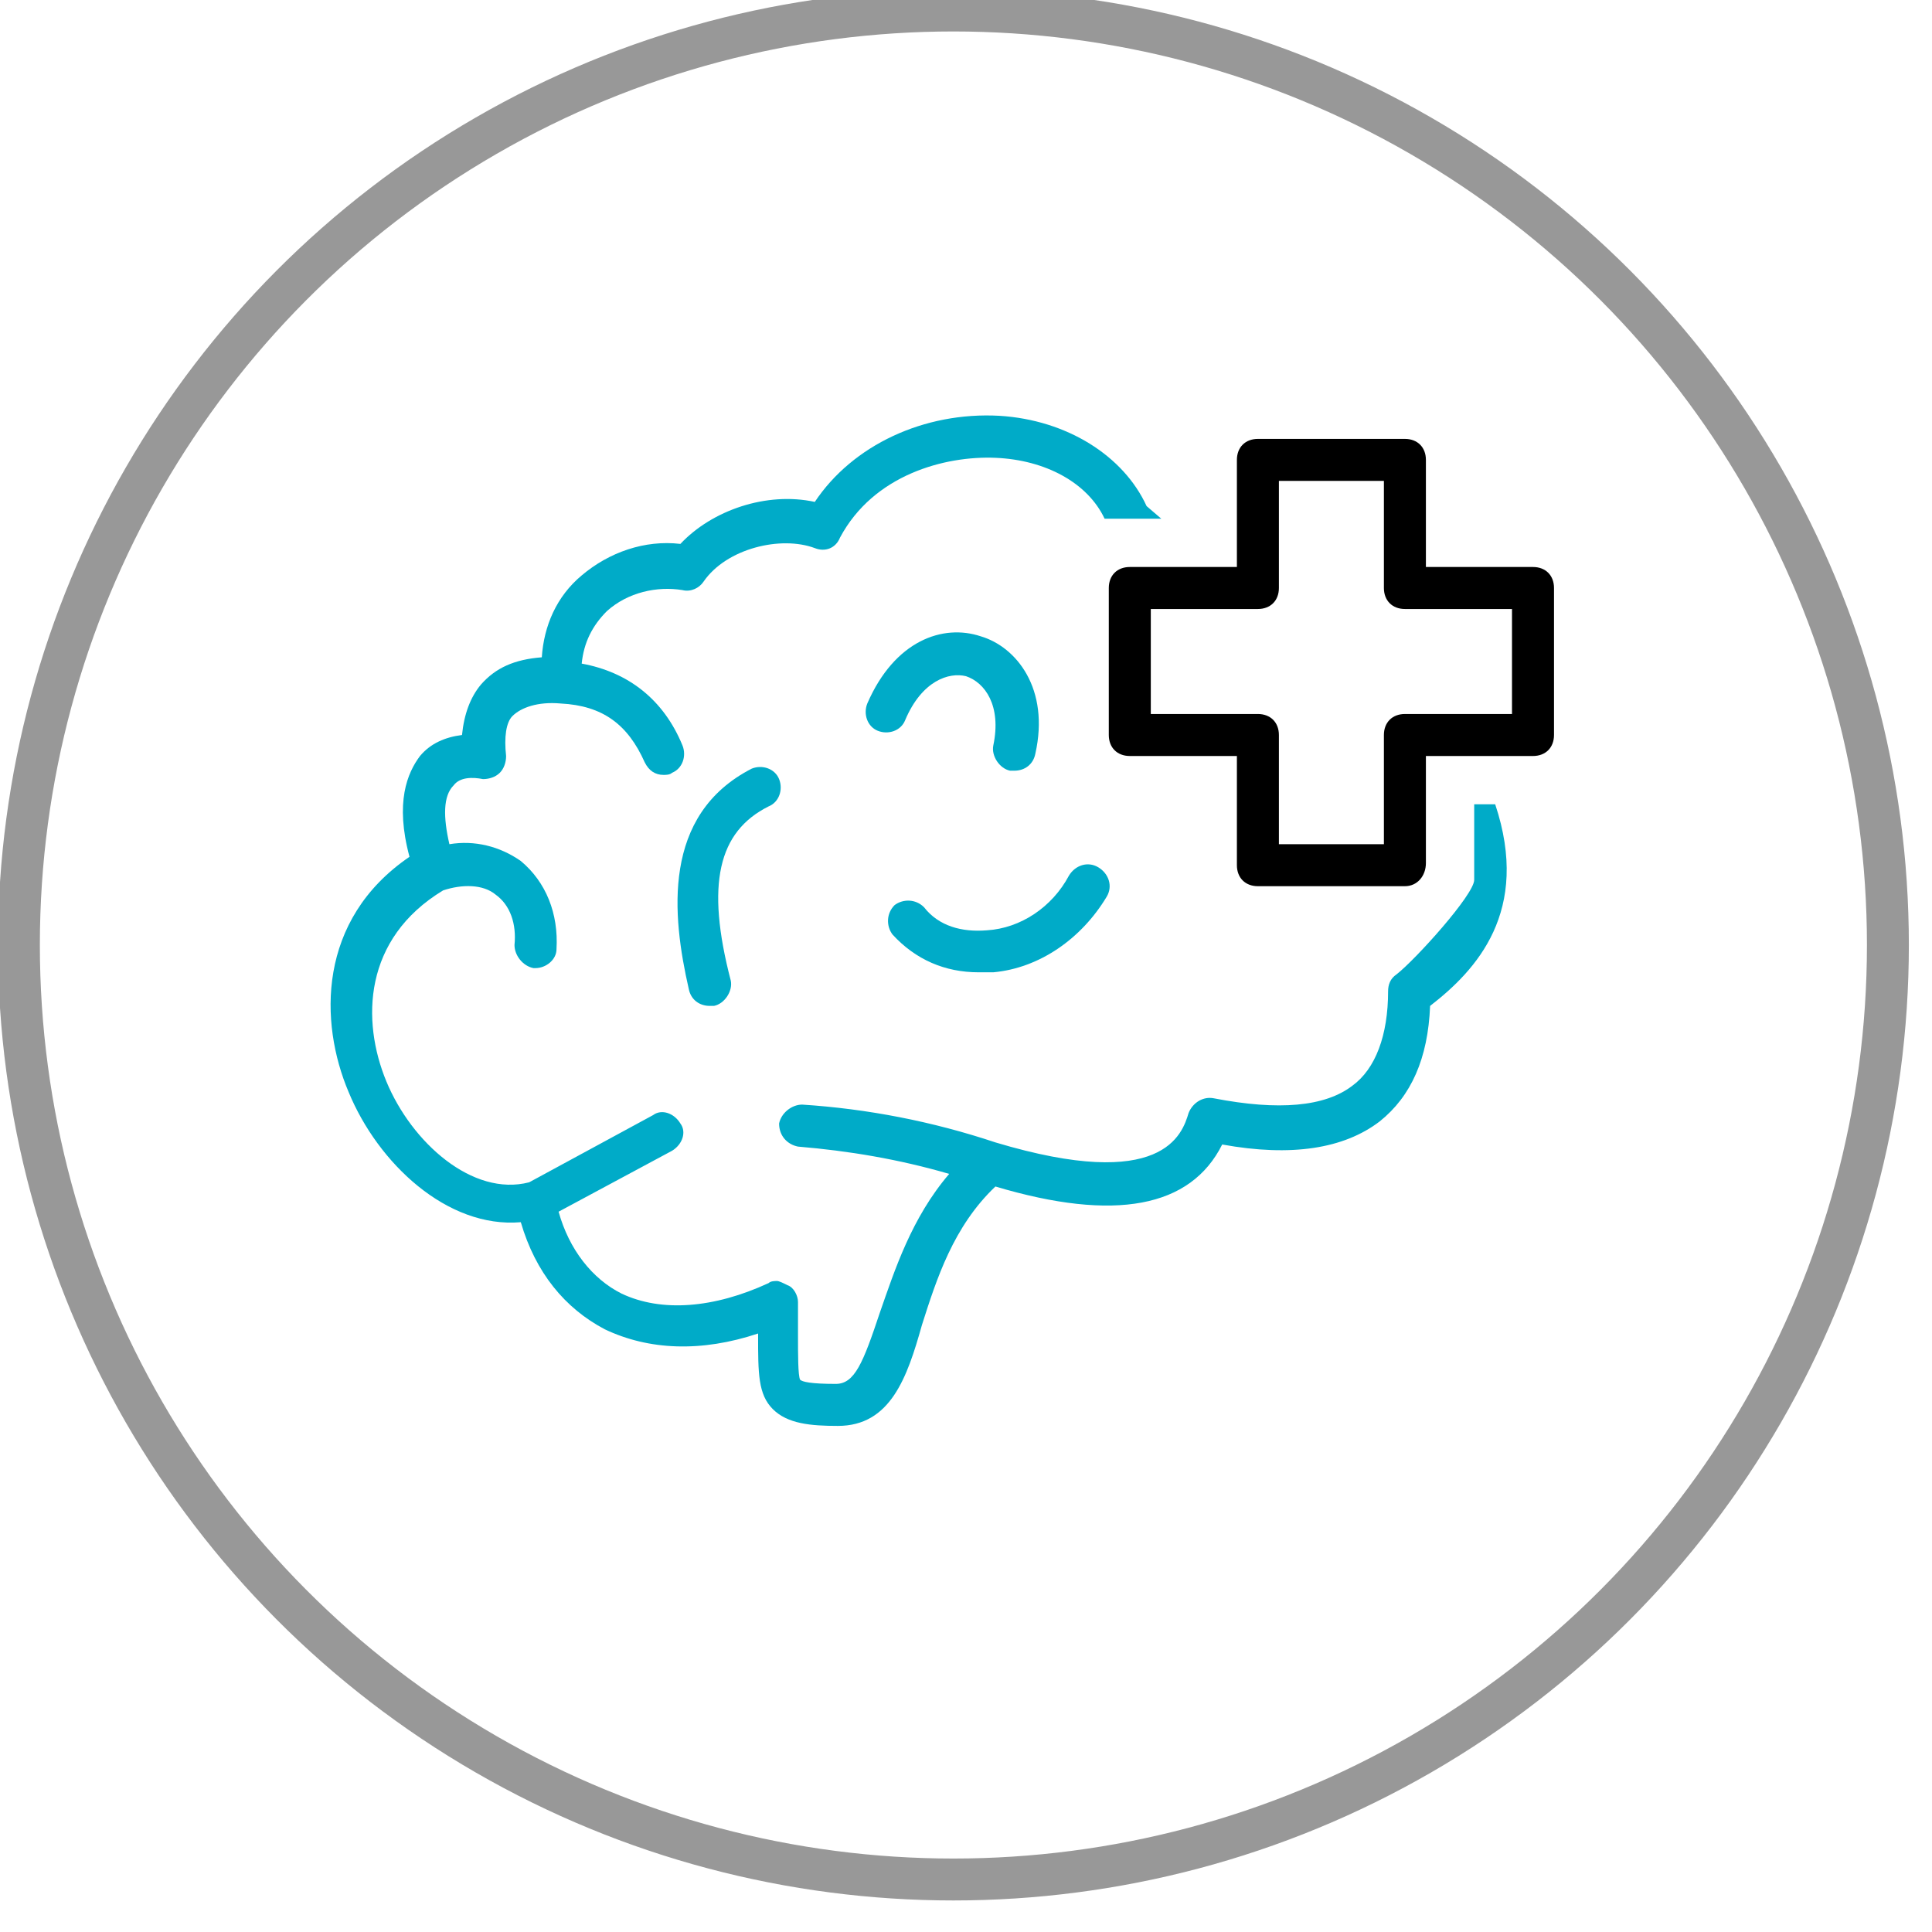
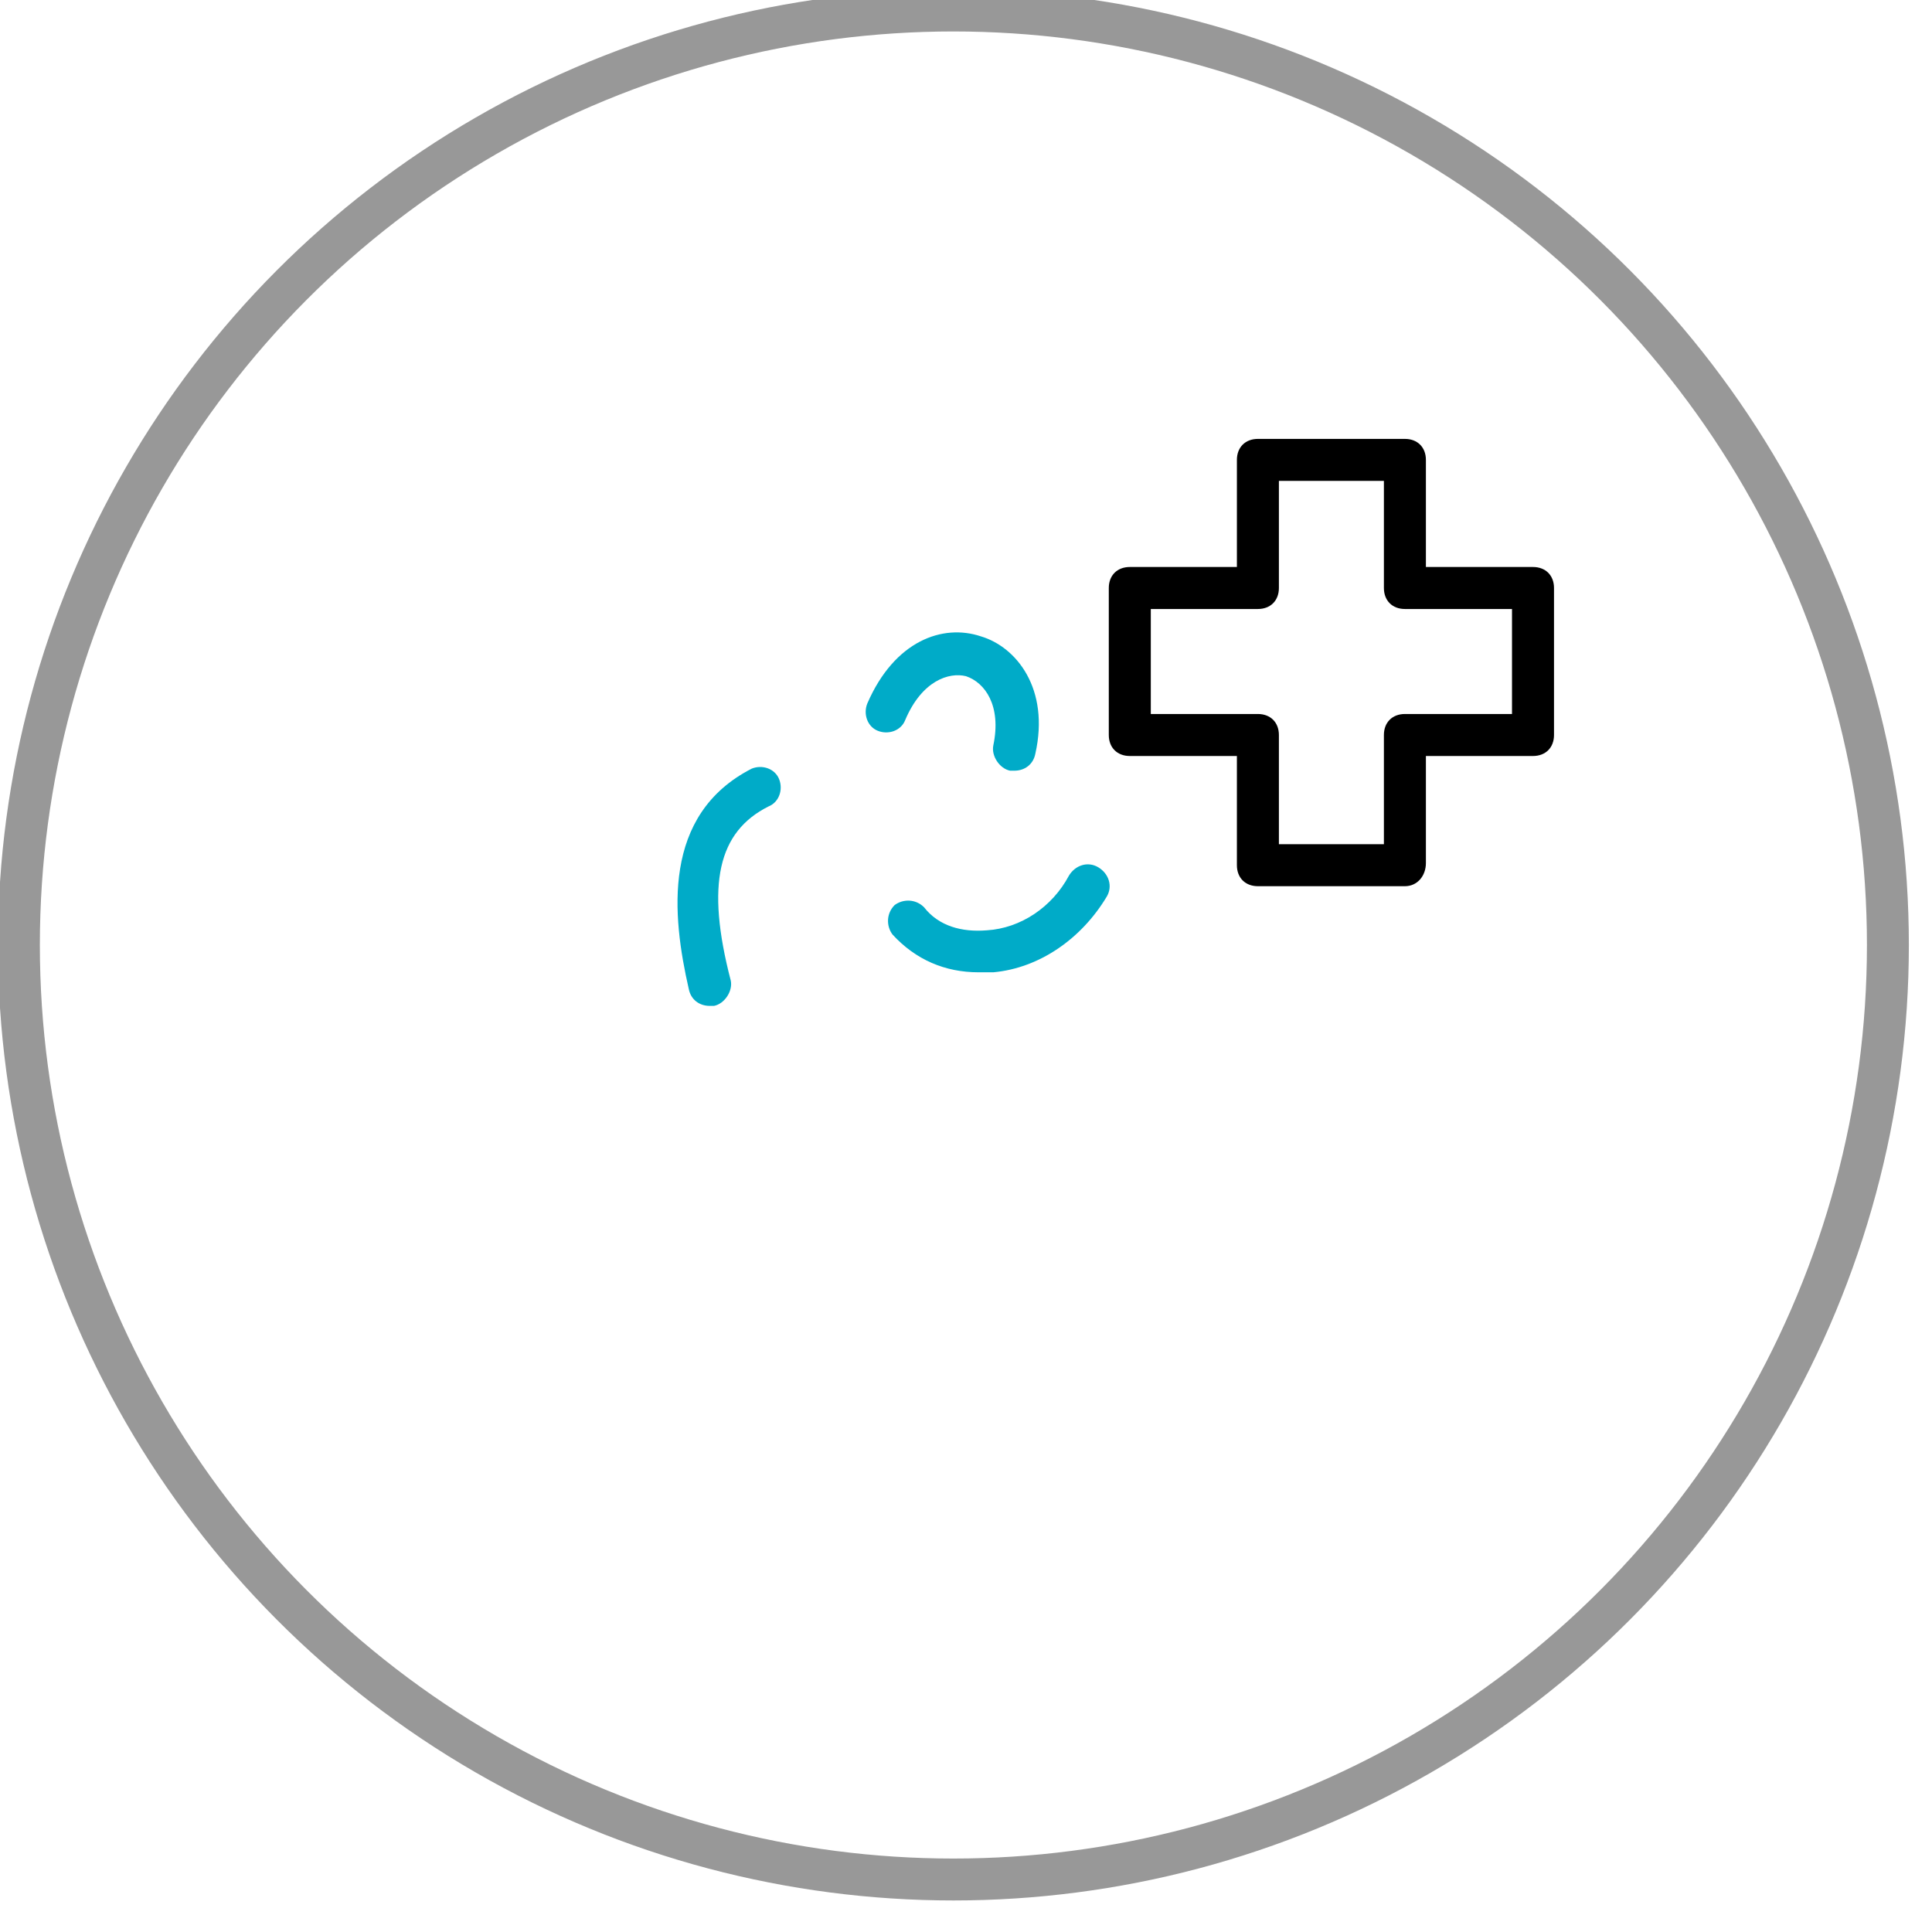
<svg xmlns="http://www.w3.org/2000/svg" width="92" height="92" viewBox="0 0 92 92" fill="#000000">
  <style type="text/css">
	.st0{fill:none;}
	.st1{fill:#989898;}
	.st2{font-family:'MyriadPro-Regular';}
	.st3{font-size:12px;}
	.st4{fill:none;stroke:#989898;stroke-width:1.996;stroke-miterlimit:10;}
	.st5{fill:#00ABC8;}
	.st6{fill:#FFFFFF;stroke:#989898;stroke-width:0.283;stroke-miterlimit:10;}
	.st7{fill:none;stroke:#989898;stroke-width:0.283;stroke-miterlimit:10;}
	.st8{fill-rule:evenodd;clip-rule:evenodd;fill:#00ABC8;}
	.st9{fill:none;stroke:#1D1D1B;stroke-width:0.283;stroke-miterlimit:10;}
	.st10{fill:#FFFFFF;}
</style>
  <g style="transform: translate(-935px, -341px)">
    <circle class="st4" cx="980.4" cy="386" r="44.5" />
    <g>
-       <path class="st5" d="M1006.2,379.3h-1v3.6c0,0.7-2.8,3.8-3.7,4.5c-0.3,0.2-0.4,0.5-0.4,0.8c0,2.1-0.6,3.7-1.7,4.5    c-1.3,1-3.5,1.2-6.6,0.6c-0.5-0.1-1,0.2-1.2,0.7c-0.3,1-1.2,3.8-9.2,1.4c0,0,0,0,0,0c-3-1-6.1-1.6-9.2-1.8c-0.5,0-1,0.4-1.1,0.9    c0,0.6,0.4,1,0.9,1.1c2.4,0.2,4.8,0.6,7.2,1.3c-1.8,2.1-2.6,4.6-3.3,6.6c-0.8,2.4-1.2,3.4-2.1,3.4c-1.2,0-1.6-0.1-1.7-0.2    c-0.1-0.2-0.1-1.2-0.1-2.1c0-0.5,0-1,0-1.6c0-0.3-0.2-0.7-0.5-0.8c-0.2-0.1-0.4-0.2-0.5-0.2c-0.1,0-0.3,0-0.4,0.1    c-2.6,1.2-5.1,1.4-7,0.5c-1.4-0.7-2.5-2.1-3-3.9l5.4-2.9c0.5-0.3,0.7-0.9,0.4-1.3c-0.3-0.5-0.9-0.7-1.3-0.4l-5.9,3.2    c-2.7,0.7-5.6-1.9-6.8-4.8c-1.2-2.9-1.1-6.8,2.7-9.1c0.9-0.3,1.9-0.3,2.5,0.2c0.7,0.5,1,1.4,0.9,2.4c0,0.5,0.4,1,0.9,1.1    c0,0,0.1,0,0.1,0c0.5,0,1-0.4,1-0.9c0.1-1.7-0.5-3.2-1.7-4.2c-1-0.7-2.2-1-3.4-0.8c-0.3-1.3-0.3-2.3,0.2-2.8    c0.3-0.4,0.9-0.4,1.4-0.3c0.3,0,0.6-0.1,0.8-0.3c0.2-0.2,0.3-0.5,0.3-0.8c-0.1-0.9,0-1.6,0.3-1.9c0.4-0.4,1.2-0.7,2.3-0.6    c0,0,0,0,0,0c2,0.1,3.2,1,4,2.8c0.2,0.4,0.5,0.6,0.9,0.6c0.1,0,0.3,0,0.4-0.1c0.5-0.2,0.7-0.8,0.5-1.3c-0.9-2.2-2.6-3.5-4.8-3.9    c0.1-1,0.5-1.8,1.2-2.5c1-0.9,2.4-1.2,3.6-1c0.4,0.1,0.8-0.1,1-0.4c1.1-1.6,3.7-2.2,5.3-1.6c0.5,0.2,1,0,1.2-0.5    c1.6-3,5-3.9,7.4-3.8c2.4,0.1,4.4,1.2,5.2,2.9h2.7l-0.7-0.6c-1.1-2.4-3.8-4.1-7-4.3c-3.6-0.2-7,1.4-8.8,4.1    c-2.3-0.5-4.9,0.4-6.4,2c-1.7-0.2-3.4,0.4-4.7,1.5c-1.2,1-1.8,2.4-1.9,3.9c-1.3,0.1-2.2,0.5-2.9,1.3c-0.5,0.6-0.8,1.4-0.9,2.4    c-0.8,0.1-1.5,0.4-2,1c-0.6,0.8-1.2,2.2-0.5,4.8c-4.4,3-4.3,7.9-2.9,11.2c1.4,3.4,4.7,6.5,8.2,6.2c0.7,2.4,2.1,4.1,4,5.1    c2.1,1,4.6,1.1,7.3,0.2v0.1c0,1.8,0,2.8,0.7,3.5c0.7,0.7,1.8,0.8,3.1,0.8c2.5,0,3.3-2.3,4-4.8c0.7-2.2,1.5-4.7,3.5-6.6    c5.7,1.7,9.3,1,10.8-2c3.3,0.6,5.8,0.2,7.5-1.1c1.5-1.2,2.3-3,2.4-5.5C1005.3,387.2,1007.9,384.4,1006.2,379.3z" />
      <path class="st5" d="M981.6,387.3c0.2,0,0.5,0,0.7,0c2.2-0.2,4.2-1.6,5.4-3.6c0.3-0.5,0.1-1.1-0.4-1.4c-0.5-0.3-1.1-0.1-1.4,0.4    c-0.8,1.5-2.3,2.5-3.9,2.6c-1.2,0.1-2.3-0.2-3-1.1c-0.4-0.4-1-0.4-1.4-0.1c-0.4,0.4-0.4,1-0.1,1.4    C978.6,386.7,980,387.3,981.6,387.3z" />
      <path class="st5" d="M983.1,377.7c0.1,0,0.1,0,0.2,0c0.5,0,0.9-0.3,1-0.8c0.7-3.1-0.9-5.1-2.6-5.6c-1.8-0.6-4.1,0.2-5.4,3.2    c-0.2,0.5,0,1.1,0.5,1.3c0.5,0.2,1.1,0,1.3-0.5c0.8-1.9,2.1-2.3,2.9-2.1c0.9,0.3,1.7,1.4,1.3,3.3    C982.2,377,982.6,377.6,983.1,377.7z" />
      <path class="st5" d="M971.6,379.4c0.5-0.2,0.7-0.8,0.5-1.3c-0.2-0.5-0.8-0.7-1.3-0.5c-4.3,2.2-3.8,7-3,10.5c0.1,0.5,0.5,0.8,1,0.8    c0.1,0,0.1,0,0.2,0c0.5-0.1,0.9-0.7,0.8-1.2C968.6,383.1,969.2,380.6,971.6,379.4z" />
    </g>
    <path d="M1001.9,383.2h-7c-0.6,0-1-0.4-1-1V377h-5.1c-0.6,0-1-0.4-1-1v-7c0-0.6,0.4-1,1-1h5.1v-5.1c0-0.6,0.4-1,1-1h7   c0.6,0,1,0.4,1,1v5.1h5.1c0.6,0,1,0.4,1,1v7c0,0.6-0.4,1-1,1h-5.1v5.1C1002.9,382.7,1002.5,383.2,1001.9,383.2z M995.9,381.2h5V376   c0-0.6,0.4-1,1-1h5.1v-5h-5.1c-0.6,0-1-0.4-1-1v-5.1h-5v5.1c0,0.6-0.4,1-1,1h-5.1v5h5.1c0.6,0,1,0.4,1,1V381.2z" />
  </g>
</svg>